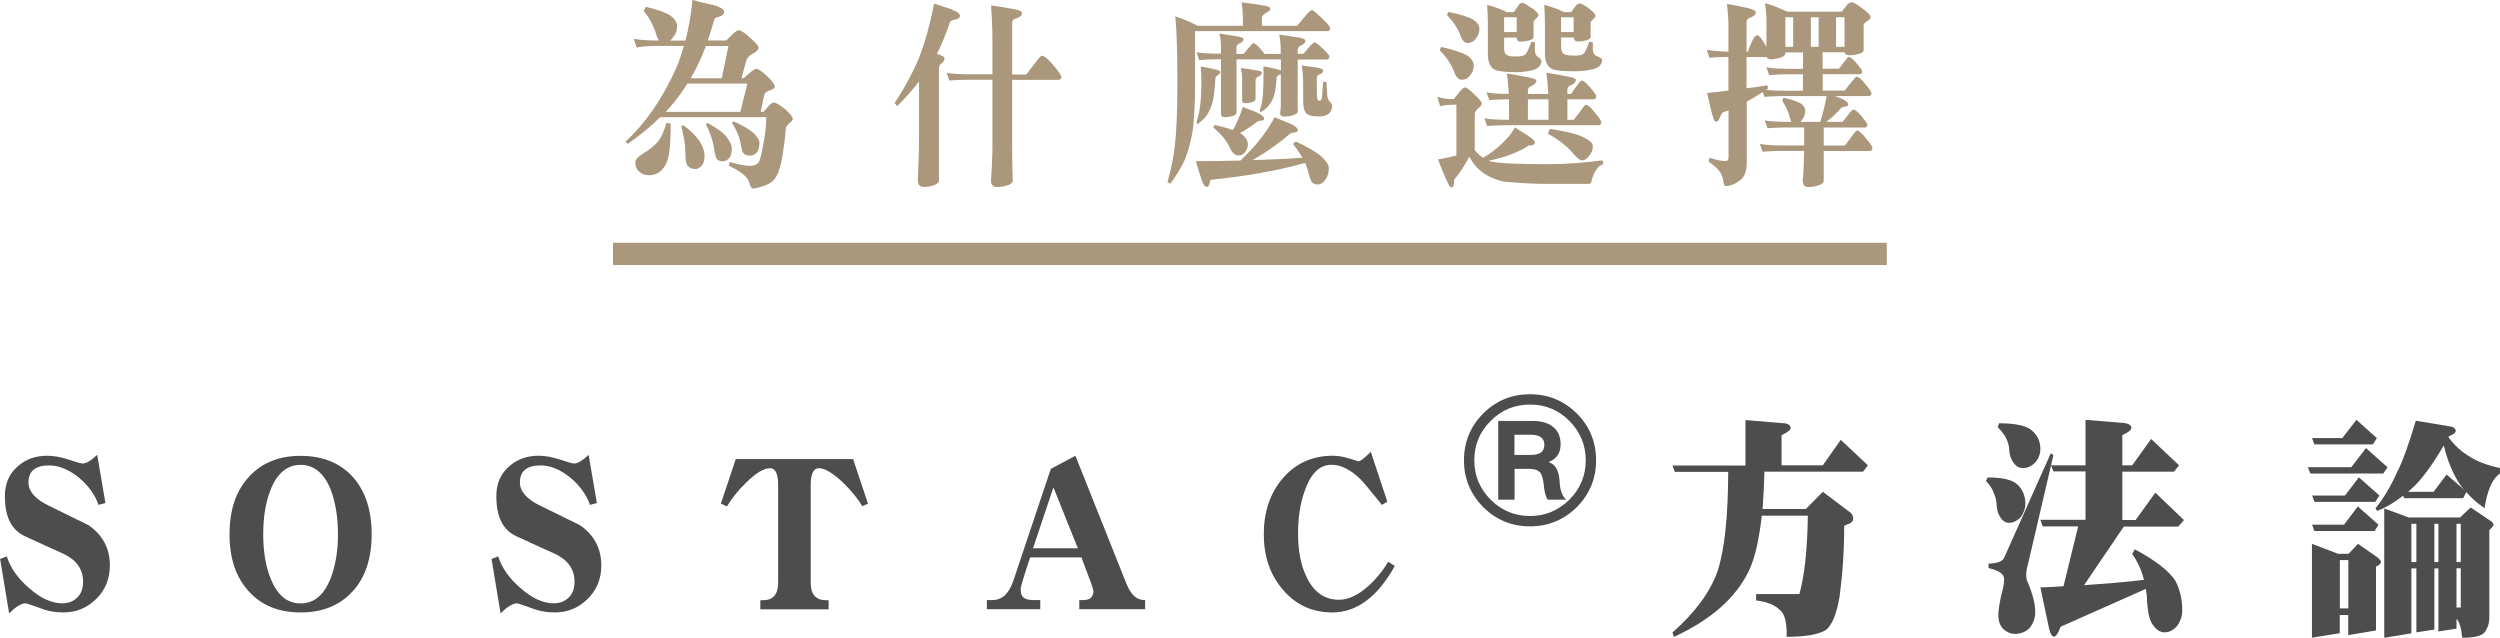
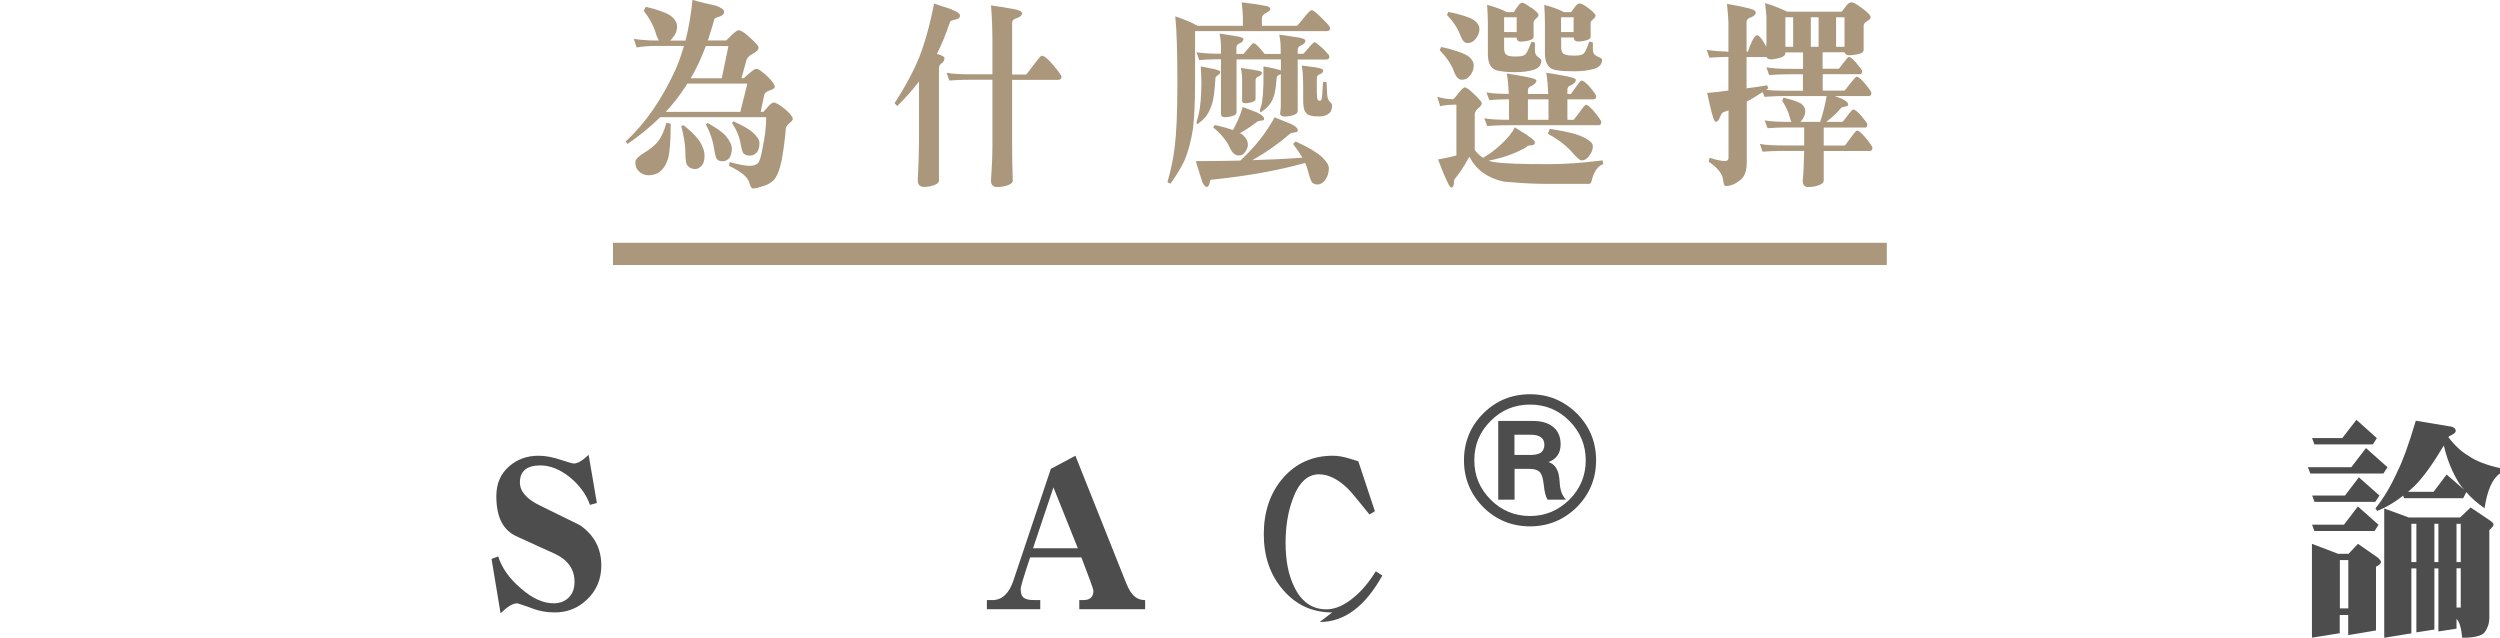
<svg xmlns="http://www.w3.org/2000/svg" id="_圖層_2" viewBox="0 0 224.8 57.34">
  <defs>
    <style>.cls-1{fill:#4d4d4d;}.cls-1,.cls-2{stroke-width:0px;}.cls-3{fill:none;stroke:#aa977c;stroke-miterlimit:10;stroke-width:2px;}.cls-2{fill:#aa977c;}</style>
  </defs>
  <g id="_圖層_1-2">
    <path class="cls-2" d="m60.33,1.44c.36.27.55.59.55.95,0,.4-.16.76-.47,1.1-.05.07-.1.13-.16.16h1.39c.29-1.13.5-2.36.63-3.66.76.22,1.46.38,2.11.52.49.18.73.36.73.54,0,.22-.15.36-.44.45-.29.07-.44.16-.44.25-.19.68-.39,1.31-.58,1.89h1.65c.19-.18.37-.36.55-.54.26-.25.45-.38.58-.38.19,0,.53.22,1,.65.52.47.78.77.78.9,0,.2-.18.38-.52.56-.36.2-.53.4-.57.58l-.45,1.62h.21c.19-.18.39-.34.57-.5.26-.22.44-.34.57-.34.18,0,.5.23.99.68.44.43.66.76.66.94,0,.13-.18.23-.52.34-.28.11-.42.25-.44.43l-.31,1.48h.24c.19-.2.34-.36.45-.5.19-.22.37-.34.5-.34.19,0,.53.22,1.05.63.42.38.65.67.65.85,0,.09-.1.22-.29.36-.21.18-.32.34-.34.49-.05.79-.18,1.75-.37,2.86-.19.9-.44,1.49-.73,1.8-.23.22-.53.4-.92.52-.42.14-.73.22-.94.22-.13,0-.24-.2-.34-.58-.16-.49-.78-.97-1.81-1.46l.06-.34c.81.23,1.41.34,1.77.34s.6-.07.76-.22c.16-.14.31-.65.45-1.48.19-.94.31-1.82.31-2.67h-9.54c-.89.88-1.86,1.67-2.93,2.4l-.18-.22c1.75-1.58,3.26-3.76,4.52-6.52.28-.65.52-1.35.73-2.07h-2.53c-.68,0-1.25.05-1.72.14l-.26-.77c.79.11,1.46.14,1.98.14h.29c-.1-.14-.19-.32-.26-.56-.21-.72-.58-1.42-1.12-2.11l.19-.36c1.07.25,1.82.52,2.24.81Zm-.02,9.67c0,1.55-.08,2.59-.24,3.15-.18.61-.49,1.04-.91,1.3-.26.13-.53.2-.83.2-.36,0-.65-.13-.88-.36-.23-.2-.32-.47-.32-.83,0-.22.24-.49.76-.81.53-.31.96-.65,1.28-1.04.29-.36.55-.92.75-1.67l.39.07Zm1.3-3.28c-.52.79-1.1,1.55-1.75,2.23h6.71l.63-2.54h-5.4c-.06.13-.13.23-.19.31Zm1.25,4.79c.32.5.49.95.49,1.37s-.08.7-.21.85c-.19.23-.39.36-.62.36-.28,0-.5-.09-.66-.27-.16-.14-.23-.52-.23-1.17,0-.68-.13-1.49-.37-2.43l.19-.07c.58.43,1.05.88,1.41,1.37Zm-.75-5.58h2.79l.6-2.9h-2.03c-.42,1.12-.88,2.09-1.36,2.9Zm3.13,5.15c.37.45.57.85.57,1.17,0,.34-.08.61-.21.83-.19.22-.39.31-.6.31-.23,0-.4-.05-.5-.16-.11-.07-.21-.41-.29-.99-.1-.68-.34-1.4-.73-2.16l.13-.14c.79.43,1.35.83,1.64,1.15Zm2.43-.31c.41.38.62.7.62.99,0,.34-.08.61-.21.81-.19.22-.41.31-.62.31-.24,0-.42-.04-.53-.14-.13-.05-.23-.34-.32-.86-.1-.63-.36-1.28-.79-1.94l.13-.14c.84.38,1.41.7,1.73.99Z" />
    <path class="cls-2" d="m85.57.86c.49.18.75.36.75.54,0,.2-.15.32-.42.36-.28.05-.44.13-.47.2-.36,1.08-.75,2.03-1.18,2.88.06.04.11.05.16.05.34.13.52.23.52.31,0,.22-.1.4-.29.52-.15.09-.21.25-.21.47v10.05c0,.22-.28.4-.81.52-.24.04-.42.05-.52.05-.39,0-.57-.2-.57-.58.06-1.35.11-2.7.11-4.07v-4.83c-.57.74-1.22,1.48-1.96,2.21l-.24-.27c.97-1.48,1.7-2.86,2.22-4.12.52-1.35.97-2.95,1.33-4.83.55.18,1.07.36,1.59.52Zm1.77,5.82h1.9v-2.88c0-1.26-.05-2.36-.13-3.31.52.07,1.17.16,1.96.31.55.09.83.22.83.4s-.18.34-.52.45c-.26.07-.37.22-.37.4v4.65h1.26s.26-.29.62-.79c.44-.59.7-.9.78-.9.23,0,.57.29,1.05.86s.73.92.73,1.04c0,.18-.11.27-.32.27h-4.12v5.85c0,1.08.02,2.14.06,3.22,0,.22-.29.4-.86.52-.26.04-.44.05-.53.05-.39,0-.57-.2-.57-.58.08-1.17.13-2.25.13-3.22v-5.85h-1.9c-.94,0-1.59.04-1.98.07l-.24-.7c.5.11,1.25.14,2.22.14Z" />
    <path class="cls-2" d="m113.63.5c.39.04.6.14.6.34,0,.07-.13.18-.37.31-.26.14-.39.29-.39.47v.7h3.16s.18-.18.5-.58c.42-.54.7-.83.83-.83s.49.31,1.1.92c.36.36.55.59.55.7,0,.18-.11.27-.32.27h-11.83v4.72c0,1.53-.06,2.86-.18,4.01-.16,1.04-.4,2-.76,2.88-.32.68-.75,1.39-1.28,2.11l-.26-.14c.32-1.15.55-2.23.66-3.26.15-1.24.23-3.12.23-5.6,0-2.81-.06-4.83-.19-6.05.86.29,1.52.58,2.01.85h4.07v-.63c0-.47-.05-.97-.11-1.48.68.07,1.34.18,1.99.29Zm2.4,10.62c.44.2.67.4.67.61,0,.11-.11.16-.32.18-.23.04-.34.07-.37.11-.99.86-2.12,1.66-3.39,2.38,1.49-.04,2.98-.11,4.49-.22-.23-.4-.52-.81-.84-1.24l.24-.22c1.1.5,1.88.97,2.33,1.37.42.4.65.74.65,1.03,0,.4-.11.76-.32,1.04-.19.29-.44.43-.7.43-.16,0-.31-.05-.44-.14-.13-.11-.26-.47-.41-1.06-.07-.25-.15-.49-.26-.74-2.43.68-5.25,1.19-8.44,1.51-.08,0-.13.09-.15.31-.06.22-.15.34-.24.34-.21,0-.39-.29-.55-.86-.1-.32-.26-.81-.45-1.46,1.31,0,2.64-.02,4-.05,1.31-1.21,2.33-2.5,3.08-3.89.49.2.97.4,1.43.58Zm-6.24-6.28v-.56c0-.47-.05-.9-.13-1.26.39.05.84.13,1.39.22.5.07.76.16.76.27,0,.18-.13.31-.37.4-.18.07-.26.2-.26.38v.56h.63s.16-.16.39-.45c.28-.34.44-.52.5-.52.13,0,.36.18.66.54.16.2.29.34.36.43h1.44v-.41c0-.5-.05-.94-.13-1.33.42.07.92.14,1.52.23.55.07.83.18.83.32,0,.18-.15.32-.4.43-.2.07-.29.22-.29.41v.34h.5s.15-.14.39-.43c.32-.4.54-.61.63-.61s.39.23.88.7c.29.31.45.49.45.56,0,.2-.1.29-.26.29h-2.59v4.65c0,.2-.23.34-.68.43-.23.04-.37.05-.45.05-.31,0-.45-.09-.45-.29.03-.27.06-.49.06-.63v-2.9s-.08.05-.11.05c-.18.09-.26.18-.26.25-.06.83-.15,1.39-.26,1.71-.13.36-.29.65-.49.86-.18.22-.42.4-.71.58l-.06-.2c.06-.16.11-.36.18-.59.03-.2.06-.47.1-.79.02-.29.03-.61.05-1.01v-1.55c.32.05.67.13,1,.2.29.07.47.13.57.16v-.99h-3.99v4.77c0,.18-.21.31-.6.38-.19.04-.34.05-.41.05-.26,0-.39-.09-.39-.29v-4.92c-.92,0-1.57.04-1.96.07l-.24-.7c.5.09,1.23.13,2.2.13Zm-.79,1.33c.49.11.73.2.73.29,0,.11-.08.22-.21.29-.16.11-.23.2-.23.29-.06,1.08-.16,1.84-.29,2.27-.13.43-.31.81-.53,1.12-.21.27-.49.52-.83.76l-.05-.22c.08-.23.16-.52.23-.86.06-.27.11-.65.15-1.12.03-.4.05-.88.06-1.46,0-.61-.03-1.13-.06-1.55.36.05.7.13,1.04.2Zm4.05,3.96c.4.18.62.38.62.56,0,.11-.11.16-.31.16-.19.04-.31.07-.34.11-.45.36-.96.7-1.52,1.01.05.04.1.05.13.07.39.29.58.61.58.97,0,.25-.11.5-.31.74-.13.16-.31.23-.52.23-.31,0-.57-.22-.78-.67-.29-.65-.79-1.26-1.51-1.85l.13-.22c.68.14,1.23.31,1.65.45.37-.65.66-1.35.88-2.07.45.18.88.34,1.3.5Zm-.26-3.83c.45.05.68.13.68.23,0,.16-.11.29-.34.36-.16.07-.23.2-.23.34v1.69c0,.14-.19.25-.55.32-.16.04-.28.04-.34.04-.23,0-.32-.07-.32-.22v-1.91c0-.4-.05-.74-.11-1.04.32.05.73.11,1.22.18Zm5.62-.22c.37.07.57.14.57.25,0,.16-.11.29-.34.36-.16.07-.23.18-.23.34v1.26c0,.34.02.56.06.63.03.11.1.14.19.14.08,0,.13-.04.16-.11.03-.04.05-.18.07-.43.02-.27.05-.65.08-1.15h.31c.03.54.05.92.06,1.13.02.25.07.43.16.56.18.18.28.31.28.41,0,.23-.05.41-.13.56-.08.13-.21.23-.37.31-.19.09-.39.13-.62.13-.37,0-.66-.02-.86-.09-.19-.05-.32-.14-.39-.27-.16-.16-.23-.54-.23-1.12v-1.26c0-.81-.05-1.42-.13-1.84.36.04.81.11,1.35.18Z" />
    <path class="cls-2" d="m137.35,12.19c.44.27.67.47.67.61,0,.16-.11.25-.32.27-.26,0-.39.05-.42.14-.42.25-.88.47-1.36.65-.47.2-1.15.4-2.06.59.18.07.36.11.55.13.83.13,2.45.18,4.86.18,1.44,0,3.05-.11,4.83-.34l.07.34c-.41.11-.75.52-1,1.28-.05.32-.13.49-.26.49h-4.12c-.94,0-2.12-.07-3.58-.2-1.43-.32-2.45-1.04-3.06-2.2-.05,0-.1.05-.13.14-.36.68-.78,1.3-1.26,1.89,0,.47-.08.7-.24.7-.1,0-.21-.14-.32-.4-.29-.58-.58-1.3-.89-2.12.71-.13,1.26-.25,1.65-.36v-4.57c-.65,0-1.13.05-1.46.14l-.26-.85c.44.14.92.22,1.46.22.19-.22.36-.41.52-.63.23-.29.39-.43.5-.43.16,0,.44.22.84.61.45.43.68.7.68.81,0,.16-.11.31-.32.45-.21.2-.31.38-.31.52v3.24c.23.29.47.52.75.7.62-.36,1.15-.77,1.62-1.21.58-.54,1-1.04,1.23-1.53.44.29.83.52,1.17.72Zm-5.41-7.2c.39.27.58.58.58.92,0,.32-.13.65-.39.95-.18.22-.41.31-.7.31-.26,0-.49-.23-.67-.7-.24-.67-.68-1.31-1.3-1.96l.13-.29c1.1.25,1.88.5,2.33.77Zm.54-3.22c.36.25.55.52.55.83,0,.34-.13.67-.39.95-.18.22-.4.32-.7.32-.24,0-.45-.22-.62-.68-.23-.63-.63-1.24-1.21-1.85l.13-.27c1.07.22,1.81.45,2.24.7Zm3.19,6.68c-.03-.67-.08-1.28-.18-1.84.45.07,1.05.16,1.8.31.57.11.86.22.86.32,0,.18-.15.34-.44.49-.23.07-.32.22-.32.43v.29h1.83c-.03-.68-.08-1.33-.18-1.91.45.07,1.05.16,1.8.31.57.11.86.22.86.32,0,.2-.15.36-.44.49-.23.07-.32.22-.32.43v.36h.32s.16-.22.41-.58c.29-.41.47-.63.54-.63.16,0,.44.22.79.63.36.43.53.7.53.77,0,.2-.08.29-.24.29h-2.35v1.84h.57s.19-.23.49-.63c.32-.47.54-.72.6-.72.16,0,.44.23.81.7.39.47.58.76.58.85,0,.2-.1.29-.26.29h-8.04c-.94,0-1.59.04-1.96.07l-.26-.7c.52.11,1.25.14,2.22.14v-1.84c-.84,0-1.43.04-1.77.07l-.26-.7c.47.11,1.13.14,2.01.14Zm2.01-7.78c.44.32.66.54.66.67,0,.11-.08.22-.21.32-.13.11-.21.22-.23.31v1.35c0,.18-.24.31-.7.38-.21.04-.36.04-.45.04-.24,0-.37-.11-.37-.36h-1.13v.92c0,.36.08.58.26.65.1.09.37.13.79.13.39,0,.66-.04.79-.14.13-.04.34-.43.62-1.19l.31.07v.7c0,.29.1.49.29.61s.29.23.29.31c0,.4-.23.68-.66.83-.49.14-1.02.22-1.64.22s-1.12-.04-1.47-.11c-.7-.07-1.04-.58-1.04-1.51v-2.81c0-.56-.03-1.1-.07-1.62.71.18,1.3.4,1.77.65h.63c.16-.23.29-.43.42-.61.1-.14.21-.23.34-.23.15,0,.41.16.79.45Zm-2.43,2.21h1.13v-1.33h-1.13v1.33Zm3.99,6.05h-1.85v1.84h1.85v-1.84Zm3.58-8.21c.42.32.65.56.65.68,0,.11-.08.22-.21.32-.13.11-.21.2-.23.31v1.28c0,.18-.23.31-.68.38-.21.04-.36.04-.45.04-.24,0-.37-.11-.39-.36h-1.13v.85c0,.36.1.58.29.65.13.09.44.13.91.13.36,0,.62-.04.76-.14.13-.02.31-.4.57-1.12l.32.07v.67c0,.27.13.47.39.59.29.11.44.22.44.29,0,.41-.24.68-.71.83-.52.14-1.12.22-1.77.22s-1.18-.02-1.56-.09c-.75-.07-1.1-.58-1.1-1.51v-2.75c0-.56-.03-1.1-.06-1.62.71.18,1.3.4,1.77.65h.65c.15-.22.28-.41.41-.56.11-.14.23-.22.36-.22.15,0,.41.14.79.43Zm-1.15,11.34c.55.18.96.38,1.22.58.23.16.34.32.34.5,0,.32-.11.61-.32.85-.19.29-.42.43-.7.43-.16,0-.5-.31-1.02-.92-.52-.54-1.2-1.04-2.01-1.48l.18-.43c.97.14,1.73.31,2.32.47Zm-1.3-9.18h1.13v-1.33h-1.13v1.33Z" />
    <path class="cls-2" d="m155.23,4.65h.19v-2.61c0-.32-.05-.88-.13-1.69.83.14,1.36.25,1.62.32.65.13.97.27.97.45s-.15.32-.41.43c-.29.09-.42.23-.42.41v2.68h.13c.08-.29.2-.58.34-.88.18-.4.34-.59.49-.59.13,0,.29.18.52.52.13.22.23.38.29.52,0-.14.02-.31.02-.49v-1.96c0-.41-.05-.9-.13-1.48.65.18,1.31.45,1.99.77h4.91c.18-.23.34-.43.47-.61.13-.14.28-.23.41-.23.18,0,.49.18.94.52.52.38.78.65.78.81,0,.13-.11.25-.31.36-.19.11-.29.23-.32.34v2.25c0,.22-.26.36-.78.43-.23.04-.39.05-.49.05-.26,0-.41-.09-.44-.27h-1.98v1.48h1.46s.16-.18.39-.5c.28-.36.44-.56.5-.56.15,0,.39.2.71.58.32.38.49.61.49.68,0,.2-.06.29-.19.29h-3.35v1.48h1.96s.19-.2.47-.59c.34-.43.55-.67.62-.67.16,0,.42.23.78.67.36.43.55.7.55.81,0,.18-.1.27-.26.27h-3.03c.19.07.41.16.6.23.39.18.6.36.6.54,0,.11-.11.16-.31.18-.19.04-.31.07-.32.11-.39.47-.84.88-1.34,1.26h1.46s.16-.18.42-.52c.29-.4.47-.59.54-.59.16,0,.41.2.75.59.34.41.52.67.52.74,0,.2-.08.29-.24.29h-3.68v1.62h1.9s.19-.23.47-.63c.34-.47.55-.72.62-.72.16,0,.44.23.81.7.39.47.58.74.58.85,0,.2-.1.29-.26.29h-4.12v2.67c0,.22-.29.4-.84.52-.26.04-.44.05-.55.05-.34,0-.5-.2-.5-.58.07-.65.11-1.51.13-2.67h-1.78c-.92,0-1.57.04-1.96.07l-.24-.7c.5.11,1.23.14,2.2.14h1.78v-1.62h-1.33c-.94,0-1.59.04-1.96.07l-.26-.7c.5.09,1.25.13,2.22.13h.19c-.05-.07-.1-.2-.13-.34-.13-.54-.37-1.04-.7-1.55l.11-.29c.75.18,1.28.36,1.59.54.24.2.37.41.37.67,0,.32-.13.61-.36.88-.03.04-.06.07-.08.09h1.78c.24-.72.44-1.49.58-2.32h-3.63c-.92,0-1.57.04-1.96.07l-.16-.43c-.49.32-.97.61-1.43.86v5.47c0,.76-.19,1.28-.58,1.58-.44.36-.88.54-1.31.54-.13,0-.19-.18-.23-.52-.06-.58-.49-1.12-1.3-1.66l.07-.36c.62.2,1.09.29,1.39.29.21,0,.32-.09.32-.29v-4.27c-.16.07-.32.13-.47.18-.1.04-.18.14-.23.29-.05.07-.1.18-.13.29-.08.18-.19.27-.32.27s-.29-.45-.49-1.35c-.07-.25-.15-.67-.28-1.24.65-.05,1.3-.13,1.91-.22v-3.02h-.19c-.49,0-1,.04-1.52.07l-.24-.7c.78.11,1.36.14,1.77.14Zm6.9,2.03h-1.09c-.92,0-1.57.04-1.96.07l-.24-.7c.5.11,1.23.14,2.2.14h1.09v-1.48h-1.59v.07c0,.23-.26.4-.78.49-.23.05-.39.07-.49.07-.23,0-.37-.07-.44-.23-.03.02-.05.02-.06.02h-1.72v2.81c.63-.07,1.25-.16,1.85-.27l.11.27c-.08.05-.15.09-.21.13.47.07,1.07.09,1.8.09h1.52v-1.48Zm-.89-2.47V1.55h-.7v2.66h.7Zm1.59,0h.7V1.55h-.7v2.66Zm2.27,0h.76V1.55h-.76v2.66Z" />
-     <path class="cls-1" d="m8.58,53.92c-.81.78-1.78,1.15-2.89,1.15-.74,0-1.46-.13-2.17-.42-.74-.25-1.13-.4-1.19-.4-.42,0-.91.31-1.51.9l-.81-4.89.6-.23c.32,1.03,1,2,2.04,2.88,1.02.9,2,1.34,2.95,1.34.55,0,1-.17,1.36-.53.34-.34.51-.8.51-1.41,0-1.13-.6-1.97-1.78-2.52-.62-.27-1.76-.8-3.4-1.55-1.25-.55-1.85-1.74-1.85-3.63,0-1.11.38-2.02,1.17-2.69.72-.63,1.59-.94,2.63-.94.62,0,1.29.13,1.97.36.68.23,1.1.34,1.21.34.32,0,.76-.25,1.32-.78l.74,4.33-.62.17c-.32-.92-.93-1.76-1.8-2.48-.89-.71-1.78-1.07-2.65-1.07-1.25,0-1.85.53-1.85,1.53,0,.8.6,1.51,1.85,2.1l3.54,1.74c1.29.88,1.93,2.1,1.93,3.63,0,1.22-.43,2.25-1.29,3.07Z" />
-     <path class="cls-1" d="m31.7,53.18c-1.15,1.26-2.7,1.89-4.67,1.89s-3.52-.63-4.65-1.89c-1.17-1.26-1.74-2.96-1.74-5.14s.57-3.88,1.72-5.14c1.13-1.26,2.7-1.91,4.67-1.91s3.54.63,4.69,1.89c1.13,1.26,1.7,2.98,1.7,5.17s-.59,3.91-1.72,5.14Zm-1.95-9.13c-.6-1.49-1.51-2.25-2.72-2.25s-2.12.76-2.7,2.25c-.45,1.13-.66,2.46-.66,3.99s.21,2.86.66,3.97c.6,1.51,1.49,2.25,2.7,2.25s2.1-.74,2.7-2.25c.43-1.11.66-2.44.66-3.97s-.23-2.88-.64-3.99Z" />
    <path class="cls-1" d="m52.77,53.92c-.81.78-1.78,1.15-2.89,1.15-.74,0-1.46-.13-2.17-.42-.74-.25-1.13-.4-1.19-.4-.42,0-.91.31-1.51.9l-.81-4.89.6-.23c.32,1.03,1,2,2.04,2.88,1.02.9,2,1.34,2.95,1.34.55,0,1-.17,1.36-.53.34-.34.51-.8.51-1.41,0-1.13-.6-1.97-1.78-2.52-.62-.27-1.76-.8-3.4-1.55-1.25-.55-1.85-1.74-1.85-3.63,0-1.11.38-2.02,1.17-2.69.72-.63,1.59-.94,2.63-.94.62,0,1.29.13,1.97.36.68.23,1.1.34,1.21.34.32,0,.76-.25,1.32-.78l.74,4.33-.62.17c-.32-.92-.93-1.76-1.8-2.48-.89-.71-1.78-1.07-2.65-1.07-1.25,0-1.85.53-1.85,1.53,0,.8.6,1.51,1.85,2.1l3.54,1.74c1.29.88,1.93,2.1,1.93,3.63,0,1.22-.43,2.25-1.29,3.07Z" />
-     <path class="cls-1" d="m77.53,45.52c-.38-.67-.96-1.37-1.72-2.12-.91-.86-1.65-1.3-2.17-1.3-.49,0-.74.5-.74,1.51v8.78c0,1.05.45,1.58,1.36,1.58h.25v.82h-6.14v-.82h.26c.89,0,1.34-.53,1.34-1.58v-8.78c0-1.01-.25-1.51-.72-1.51-.57,0-1.29.44-2.16,1.3-.76.74-1.32,1.45-1.72,2.14l-.55-.25,1.34-4.01h10.55l1.34,4.01-.53.23Z" />
    <path class="cls-1" d="m97.05,54.78v-.82h.36c.6,0,.91-.27.91-.84,0-.13-.36-1.13-1.08-3h-4.61c-.57,1.7-.85,2.65-.85,2.81,0,.46.11.76.38.88.17.11.47.15.93.15h.45v.82h-4.8v-.82h.49c.87,0,1.49-.57,1.89-1.74l3.37-10.06,2.21-1.18,4.42,11.09c.25.65.47,1.09.66,1.3.3.4.7.59,1.19.59v.82h-5.92Zm-2.33-10.94l-1.83,5.46h4.03l-2.19-5.46Z" />
-     <path class="cls-1" d="m119.79,55.07c-1.78,0-3.25-.67-4.41-2.02-1.17-1.34-1.74-3.02-1.74-5.02s.57-3.72,1.74-5.06c1.15-1.32,2.65-1.99,4.46-1.99.45,0,.96.08,1.49.25s.81.25.81.25c.17,0,.55-.27,1.12-.86l1.49,4.49-.49.29c-1.02-1.26-1.66-2.06-1.97-2.35-.87-.84-1.74-1.26-2.57-1.26-1.06,0-1.87.8-2.4,2.35-.42,1.16-.6,2.44-.6,3.84,0,1.55.25,2.86.78,3.93.64,1.34,1.61,2.02,2.89,2.02.81,0,1.66-.38,2.53-1.13.7-.59,1.34-1.36,1.91-2.29l.59.38c-1.55,2.79-3.42,4.18-5.63,4.18Z" />
-     <path class="cls-1" d="m160.39,38.04c.42.06.62.21.62.44,0,.19-.28.4-.81.65v2.71h3.71l1.61-2.29,2.44,2.29-.43.57h-8.87c-.04,1.24-.09,2.35-.17,3.36h3.89l1.53-1.55c1.65,1.26,2.48,1.87,2.48,1.87.15.13.25.32.25.53s-.11.36-.34.46l-.47.19c0,2.29-.15,4.43-.42,6.4-.26,1.55-.68,2.56-1.23,2.98-.64.4-1.81.61-3.52.61.02-1.26-.17-2.06-.59-2.39-.45-.46-1.17-.76-2.16-.88v-.57h3.89c.45-1.6.72-3.95.76-7.05h-4.14c-.25,2.23-.64,3.91-1.21,5.06-1.19,2.39-3.42,4.33-6.69,5.84l-.13-.4c2-1.76,3.37-3.59,4.05-5.5.62-1.89.95-4.87.96-8.94h-4.8l-.21-.57h6.56v-4.09l3.44.29Z" />
-     <path class="cls-1" d="m181.44,43.59c.45.46.68,1.03.68,1.7,0,.44-.15.84-.42,1.22-.34.34-.68.5-1.06.5-.3,0-.57-.17-.79-.52-.19-.29-.28-.65-.32-1.11,0-.34-.09-.69-.25-1.05-.09-.31-.32-.67-.7-1.09l.15-.31c1.38,0,2.29.23,2.7.67Zm3.2-2.65l-.21.9h3.1v-4.09l3.5.29c.42.06.62.21.62.44,0,.19-.28.4-.81.65v2.71h.89l1.7-2.37,2.51,2.37-.45.57h-4.65v4.35h1.19l1.78-2.46,2.57,2.46-.51.59h-4.9l-3.57,5.27c1.87-.13,3.67-.27,5.39-.48-.23-.88-.59-1.66-1.06-2.33l.23-.42c1.87,1.01,3.08,1.95,3.65,2.83.42.82.62,1.7.62,2.67,0,.5-.15.94-.43,1.36-.34.4-.72.61-1.17.61-.38,0-.74-.23-1.06-.69-.3-.4-.49-1.26-.53-2.65-.04-.19-.06-.38-.08-.57l-7.66,3.4c-.23.59-.44.9-.59.9-.17,0-.32-.21-.43-.61l-.81-3.82c.7-.02,1.4-.06,2.08-.11l1.32-5.38h-3.19l-.21-.59h4.06v-4.35h-2.89l-.21-.55-2.08,8.92c-.11.32-.15.65-.15.99,0,.17.02.34.09.5.47,1.09.72,2.02.72,2.77,0,.55-.17,1.03-.51,1.45-.34.34-.79.53-1.32.53-.38,0-.7-.15-1-.4-.34-.31-.49-.76-.49-1.32,0-.32.08-.9.26-1.76.17-.55.26-1.03.26-1.45,0-.46-.47-.78-1.4-.99v-.4c.78-.02,1.25-.19,1.4-.52l4.2-9.41.23.17Zm-1.91-2.21c.49.42.74.97.74,1.64,0,.44-.15.84-.45,1.2-.34.36-.72.52-1.1.52s-.66-.17-.89-.52c-.21-.29-.32-.65-.36-1.09,0-.34-.09-.67-.25-1.01-.13-.32-.4-.67-.79-1.07l.13-.34c1.51,0,2.5.23,2.97.67Z" />
+     <path class="cls-1" d="m119.79,55.07c-1.78,0-3.25-.67-4.41-2.02-1.17-1.34-1.74-3.02-1.74-5.02s.57-3.72,1.74-5.06c1.15-1.32,2.65-1.99,4.46-1.99.45,0,.96.08,1.49.25s.81.25.81.25l1.49,4.49-.49.29c-1.02-1.26-1.66-2.06-1.97-2.35-.87-.84-1.74-1.26-2.57-1.26-1.06,0-1.87.8-2.4,2.35-.42,1.16-.6,2.44-.6,3.84,0,1.55.25,2.86.78,3.93.64,1.34,1.61,2.02,2.89,2.02.81,0,1.66-.38,2.53-1.13.7-.59,1.34-1.36,1.91-2.29l.59.38c-1.55,2.79-3.42,4.18-5.63,4.18Z" />
    <path class="cls-1" d="m214.69,42.01l-.38.57h-6.56l-.23-.57h3.91l1.32-1.72,1.93,1.72Zm-.96-2.62l-.36.57h-5.26l-.21-.57h2.72l1.27-1.64,1.83,1.64Zm.23,5.17l-.38.57h-5.46l-.21-.57h2.95l1.25-1.64,1.85,1.64Zm-.08,2.62l-.36.57h-5.41l-.21-.57h2.87l1.25-1.64,1.85,1.64Zm-3.61,2.62h.91l.85-.9,1.81,1.26c.17.17.26.29.26.38,0,.13-.15.27-.45.42v5.73l-2.5.42v-1.81h-.76v1.64l-2.5.4v-8.44l2.36.9Zm.89,4.91v-4.35h-.76v4.35h.76Zm9.34-16.33c.21.08.32.21.32.36,0,.17-.21.32-.59.48-.04.04-.06.08-.06.1.53.71,1.12,1.26,1.78,1.66.66.46,1.61.84,2.86,1.11v.48c-.68.44-1.15,1.49-1.4,3.13-.66-.46-1.21-.94-1.64-1.45l-.28.55h-5.31l-.09-.23c-.78.61-1.55,1.07-2.34,1.37l-.15-.23c.72-.88,1.38-1.99,1.99-3.34.45-.88,1-2.39,1.64-4.54l3.29.55Zm-3.88,8.15h4.59l.95-.9,1.72,1.16c.23.15.34.27.34.4,0,.08-.13.25-.38.48v7.96c-.02.48-.17.9-.45,1.26-.26.29-.93.46-1.99.46-.08-.88-.25-1.45-.51-1.7v.88l-1.63.25v-5.67h-.36v5.5l-1.62.25v-5.75h-.45v5.84l-2.44.4v-11.63l2.23.82Zm2.21-2.31l1.17-1.55,1.57,1.36c-.3-.34-.53-.67-.7-1.01-.49-.88-.87-1.87-1.12-2.96-.98,1.64-1.85,2.86-2.61,3.61-.21.21-.42.38-.6.55h2.29Zm-1.55,6.32v-3.44h-.45v3.44h.45Zm1.62,0h.36v-3.44h-.36v3.44Zm1.99,0h.38v-3.44h-.38v3.44Zm0,4.09h.38v-3.53h-.38v3.53Z" />
    <line class="cls-3" x1="55.12" y1="22.83" x2="169.66" y2="22.83" />
    <path class="cls-1" d="m141.79,37.18c1.15,1.15,1.73,2.56,1.73,4.21s-.58,3.04-1.73,4.21c-1.17,1.15-2.58,1.73-4.21,1.73s-3.06-.58-4.21-1.73c-1.15-1.17-1.73-2.58-1.73-4.21s.58-3.06,1.73-4.21,2.56-1.73,4.21-1.73,3.04.58,4.21,1.73Zm-7.75.67c-.99.98-1.47,2.16-1.47,3.54s.48,2.54,1.47,3.54c.98.98,2.16,1.47,3.54,1.47s2.54-.5,3.54-1.47c.98-.99,1.47-2.16,1.47-3.54s-.5-2.56-1.47-3.54-2.16-1.47-3.54-1.47-2.56.48-3.54,1.47Zm3.76,0c.77,0,1.36.16,1.81.5.48.37.72.9.72,1.6,0,.8-.37,1.33-1.09,1.6.35.11.62.35.78.71.13.26.19.61.22,1.04.03.74.22,1.28.58,1.63h-1.66c-.18-.29-.29-.74-.35-1.38-.06-.51-.16-.85-.3-1.04-.19-.24-.53-.35-1.01-.35h-1.31v2.77h-1.47v-7.08h3.09Zm-1.62,3.06h1.46c.4,0,.71-.08.93-.22.19-.16.3-.4.3-.69,0-.61-.42-.91-1.23-.91h-1.46v1.83Z" />
  </g>
</svg>